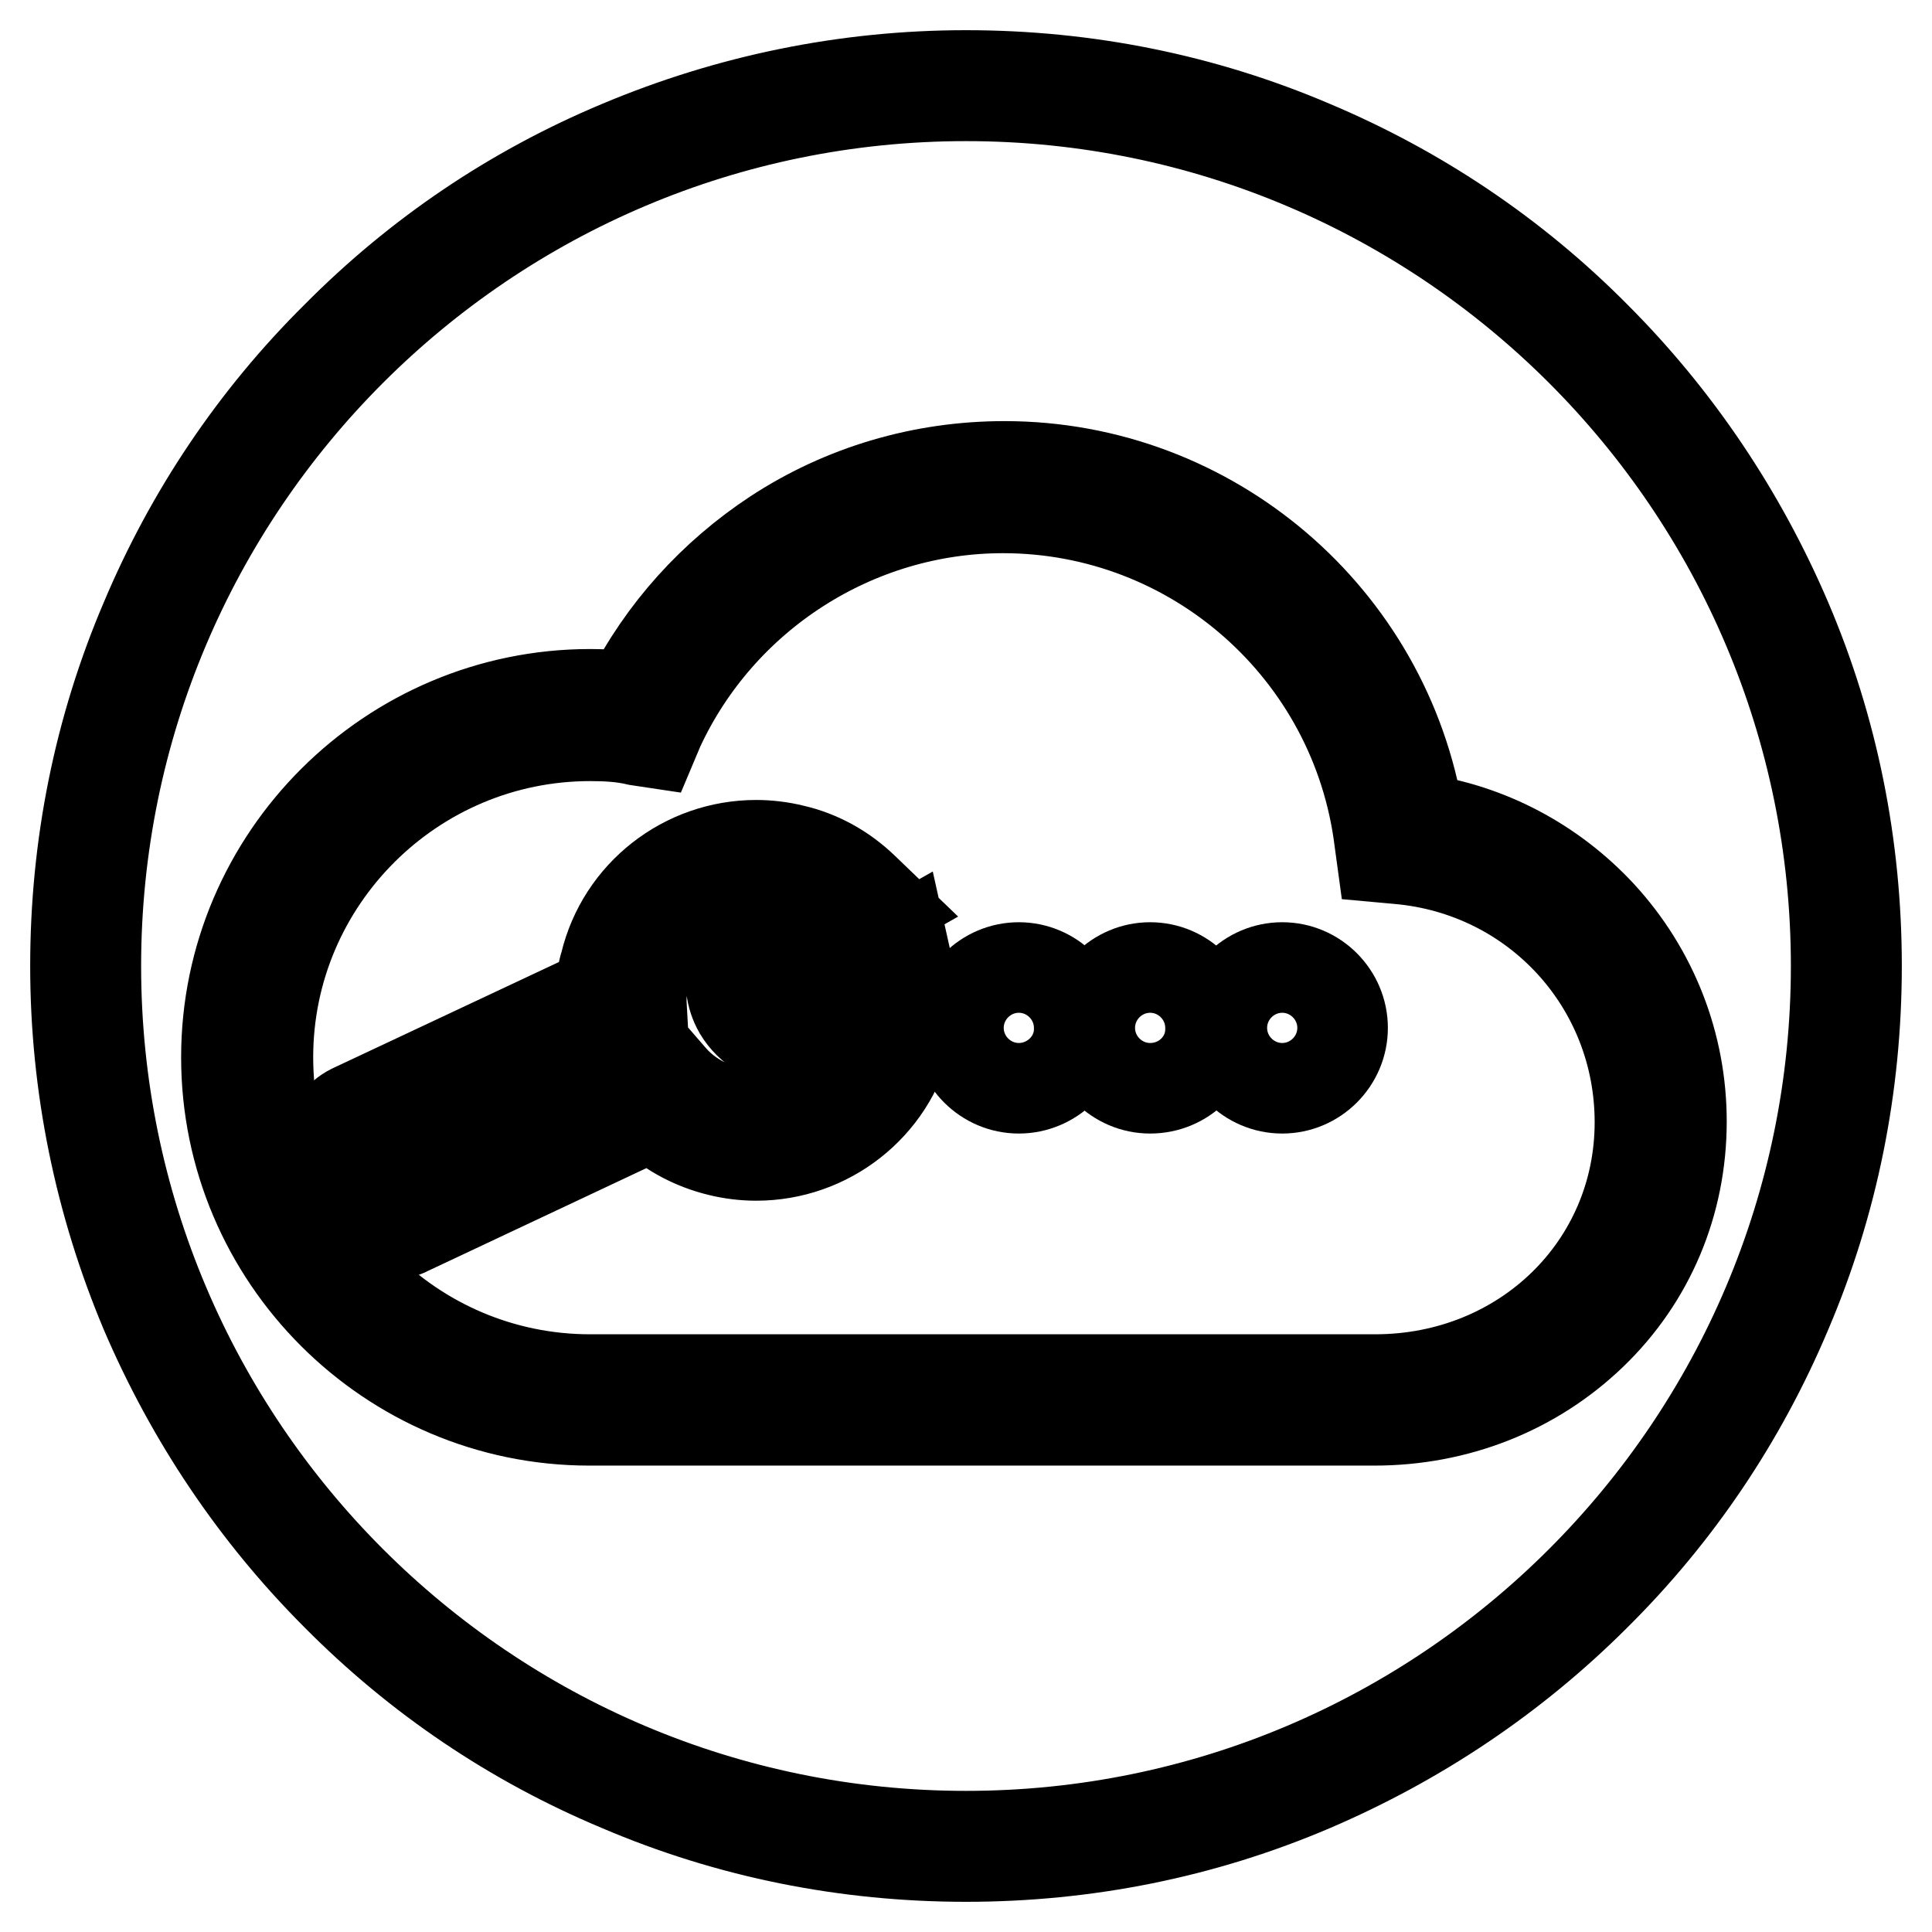
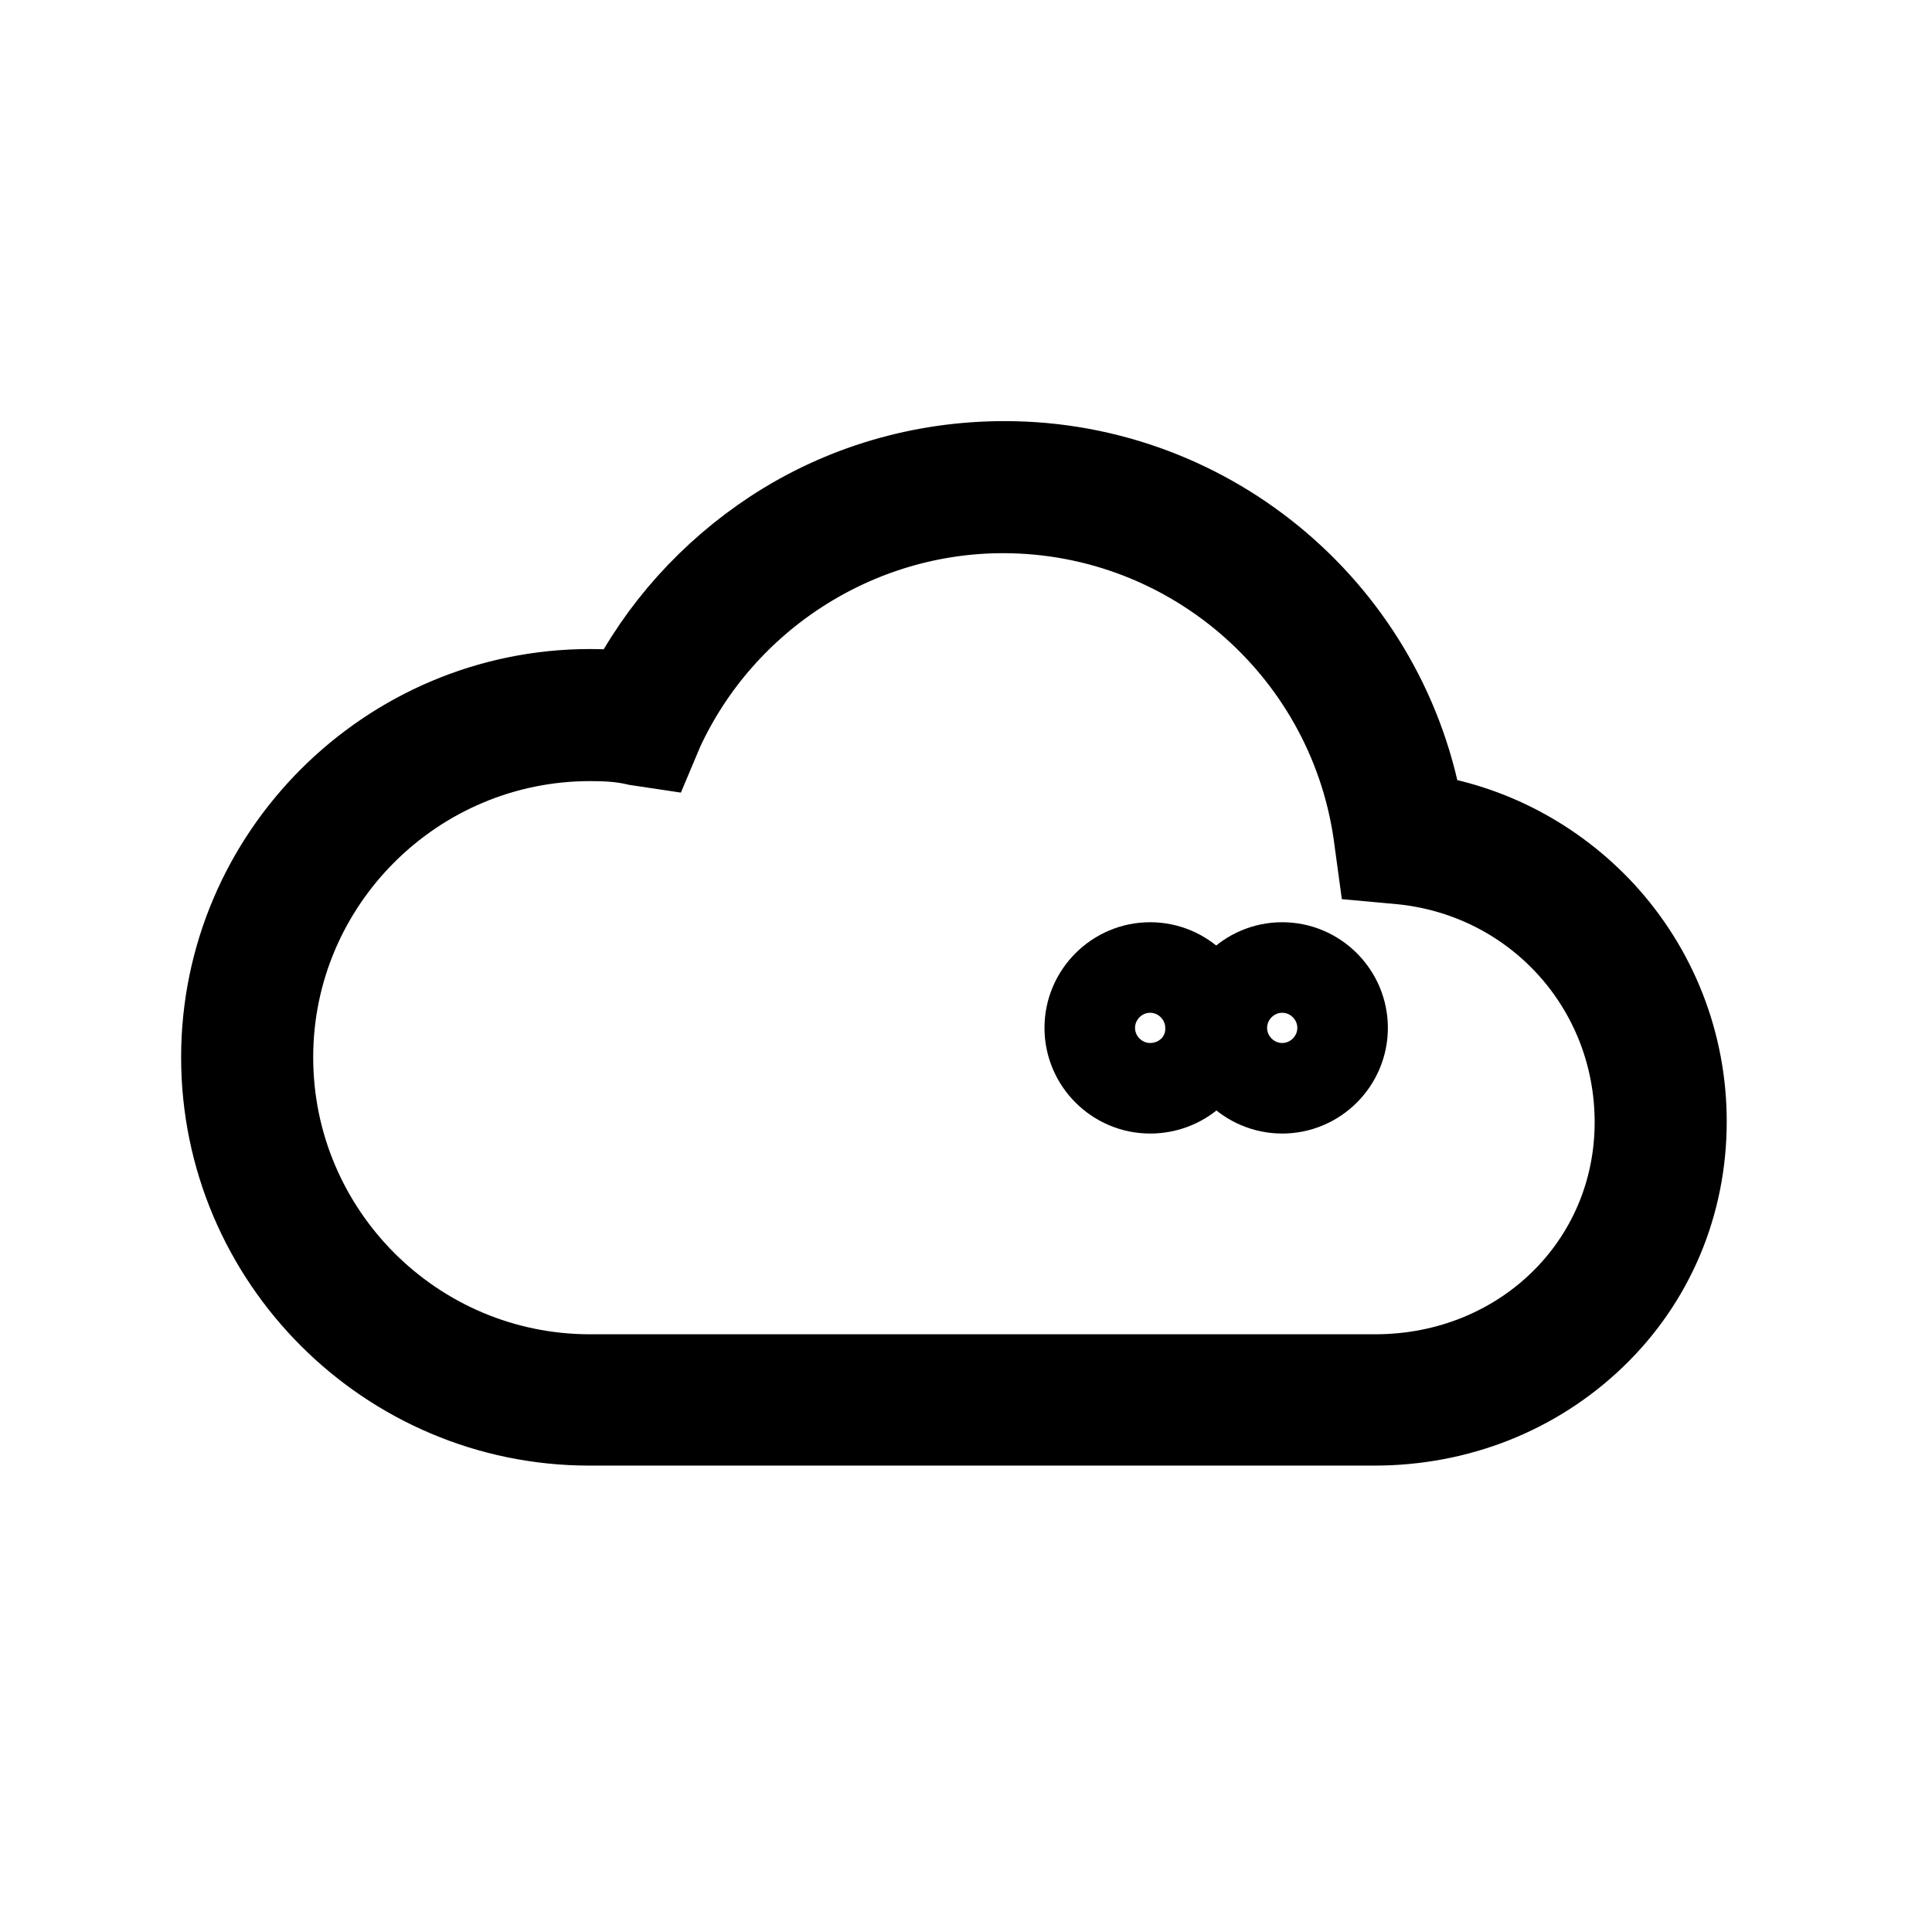
<svg xmlns="http://www.w3.org/2000/svg" version="1.1" x="0px" y="0px" viewBox="0 0 256 256" enable-background="new 0 0 256 256" xml:space="preserve">
  <g>
    <g>
-       <path stroke-width="12" fill-opacity="0" stroke="#000000" d="M128,246c-15.9,0-31.4-3.1-45.9-9.3c-14.1-5.9-26.7-14.4-37.5-25.3c-10.8-10.8-19.3-23.5-25.3-37.5c-6.1-14.5-9.3-30-9.3-45.9s3.1-31.4,9.3-45.9c5.9-14,14.4-26.7,25.3-37.5C55.4,33.7,68,25.2,82.1,19.3c14.5-6.1,30-9.3,45.9-9.3c15.9,0,31.4,3.1,45.9,9.3c14,5.9,26.7,14.4,37.5,25.3c10.8,10.8,19.3,23.5,25.3,37.5c6.2,14.5,9.3,30,9.3,45.9s-3.1,31.4-9.3,45.9c-5.9,14-14.4,26.7-25.3,37.5c-10.8,10.8-23.5,19.3-37.5,25.3C159.4,242.9,143.9,246,128,246z M128,12.7C64.4,12.7,12.7,64.4,12.7,128c0,63.6,51.7,115.3,115.3,115.3c63.6,0,115.3-51.7,115.3-115.3C243.3,64.4,191.6,12.7,128,12.7z" />
      <path stroke-width="12" fill-opacity="0" stroke="#000000" d="M182.1,188.2h-104c-26.5,0-48.1-21.6-48.1-48.1S51.7,92,78.2,92c1.7,0,3.4,0.1,5.2,0.3c4.4-8.7,11.1-16.1,19.3-21.5c9-5.9,19.5-9,30.4-9c27.4,0,50.6,20,54.9,46.7c9.2,1.3,17.7,5.8,24.1,12.7c6.9,7.5,10.7,17.2,10.7,27.4c0,10.8-4.2,20.8-11.9,28.2C203.2,184.2,193,188.2,182.1,188.2z M78.2,97.5c-23.5,0-42.7,19.1-42.7,42.6c0,23.5,19.1,42.7,42.7,42.7h104c19.7,0,35.1-15,35.1-34.1c0-18.3-13.8-33.3-32-34.9l-2.2-0.2l-0.3-2.2c-3.1-25.1-24.5-44.1-49.9-44.1c-19.5,0-37.4,11.5-45.6,29.2l-0.8,1.9l-2-0.3C82.4,97.6,80.3,97.5,78.2,97.5z" />
-       <path stroke-width="12" fill-opacity="0" stroke="#000000" d="M51.7,163.5c-3,0-5.9-2.2-7.5-5.6c-2.1-4.5-1-9.2,2.4-10.9l33-15.5c0.1-1.3,0.2-2.6,0.6-3.8c2.2-9.2,10.5-15.7,20-15.7c1.6,0,3.3,0.2,4.9,0.6c3.5,0.8,6.7,2.6,9.3,5.1l2.6,2.5l-13.4,7.6c-1.2,0.7-1.7,2.3-1,3.5c0.5,0.8,1.3,1.3,2.2,1.3c0.4,0,0.9-0.1,1.3-0.3l13.4-7.6l0.8,3.6c0.7,3,0.6,6.1-0.1,9.1c-2.2,9.2-10.5,15.7-20,15.7l0,0c-1.6,0-3.3-0.2-4.9-0.6c-3.3-0.8-6.4-2.4-8.9-4.7L54.1,163C53.4,163.4,52.6,163.5,51.7,163.5z M100.1,117.5c-7,0-13.1,4.8-14.7,11.6c-0.3,1.3-0.5,2.8-0.4,4.2l0.1,1.8L49,152c-0.3,0.1-0.7,1.7,0.2,3.6c0.8,1.7,2,2.5,2.6,2.5c0.1,0,0.1,0,0.1,0l35.8-16.8l1.3,1.5c2,2.3,4.7,3.8,7.6,4.5c1.2,0.3,2.4,0.4,3.6,0.4c7,0,13.1-4.8,14.7-11.6c0.2-1,0.4-1.9,0.4-2.9l-6.5,3.7c-1.2,0.7-2.6,1-3.9,1c-2.9,0-5.5-1.5-7-4c-2.2-3.8-0.8-8.7,3-10.9l6.6-3.7c-1.2-0.6-2.5-1.2-3.8-1.5C102.5,117.6,101.3,117.5,100.1,117.5z" />
-       <path stroke-width="12" fill-opacity="0" stroke="#000000" d="M135,144.2c-4.4,0-8-3.6-8-8c0-4.4,3.6-8,8-8c4.4,0,8,3.6,8,8C143.1,140.6,139.4,144.2,135,144.2z M135,133.5c-1.4,0-2.6,1.2-2.6,2.6c0,1.4,1.2,2.6,2.6,2.6s2.6-1.2,2.6-2.6C137.6,134.7,136.5,133.5,135,133.5z" />
      <path stroke-width="12" fill-opacity="0" stroke="#000000" d="M152.4,144.2c-4.4,0-8-3.6-8-8c0-4.4,3.6-8,8-8s8,3.6,8,8C160.5,140.6,156.9,144.2,152.4,144.2z M152.4,133.5c-1.4,0-2.6,1.2-2.6,2.6c0,1.4,1.2,2.6,2.6,2.6s2.6-1.2,2.6-2.6C155,134.7,153.9,133.5,152.4,133.5z" />
      <path stroke-width="12" fill-opacity="0" stroke="#000000" d="M169.9,144.2c-4.4,0-8-3.6-8-8c0-4.4,3.6-8,8-8c4.4,0,8,3.6,8,8C177.9,140.6,174.3,144.2,169.9,144.2z M169.9,133.5c-1.4,0-2.6,1.2-2.6,2.6c0,1.4,1.2,2.6,2.6,2.6c1.4,0,2.6-1.2,2.6-2.6C172.5,134.7,171.3,133.5,169.9,133.5z" />
    </g>
  </g>
</svg>